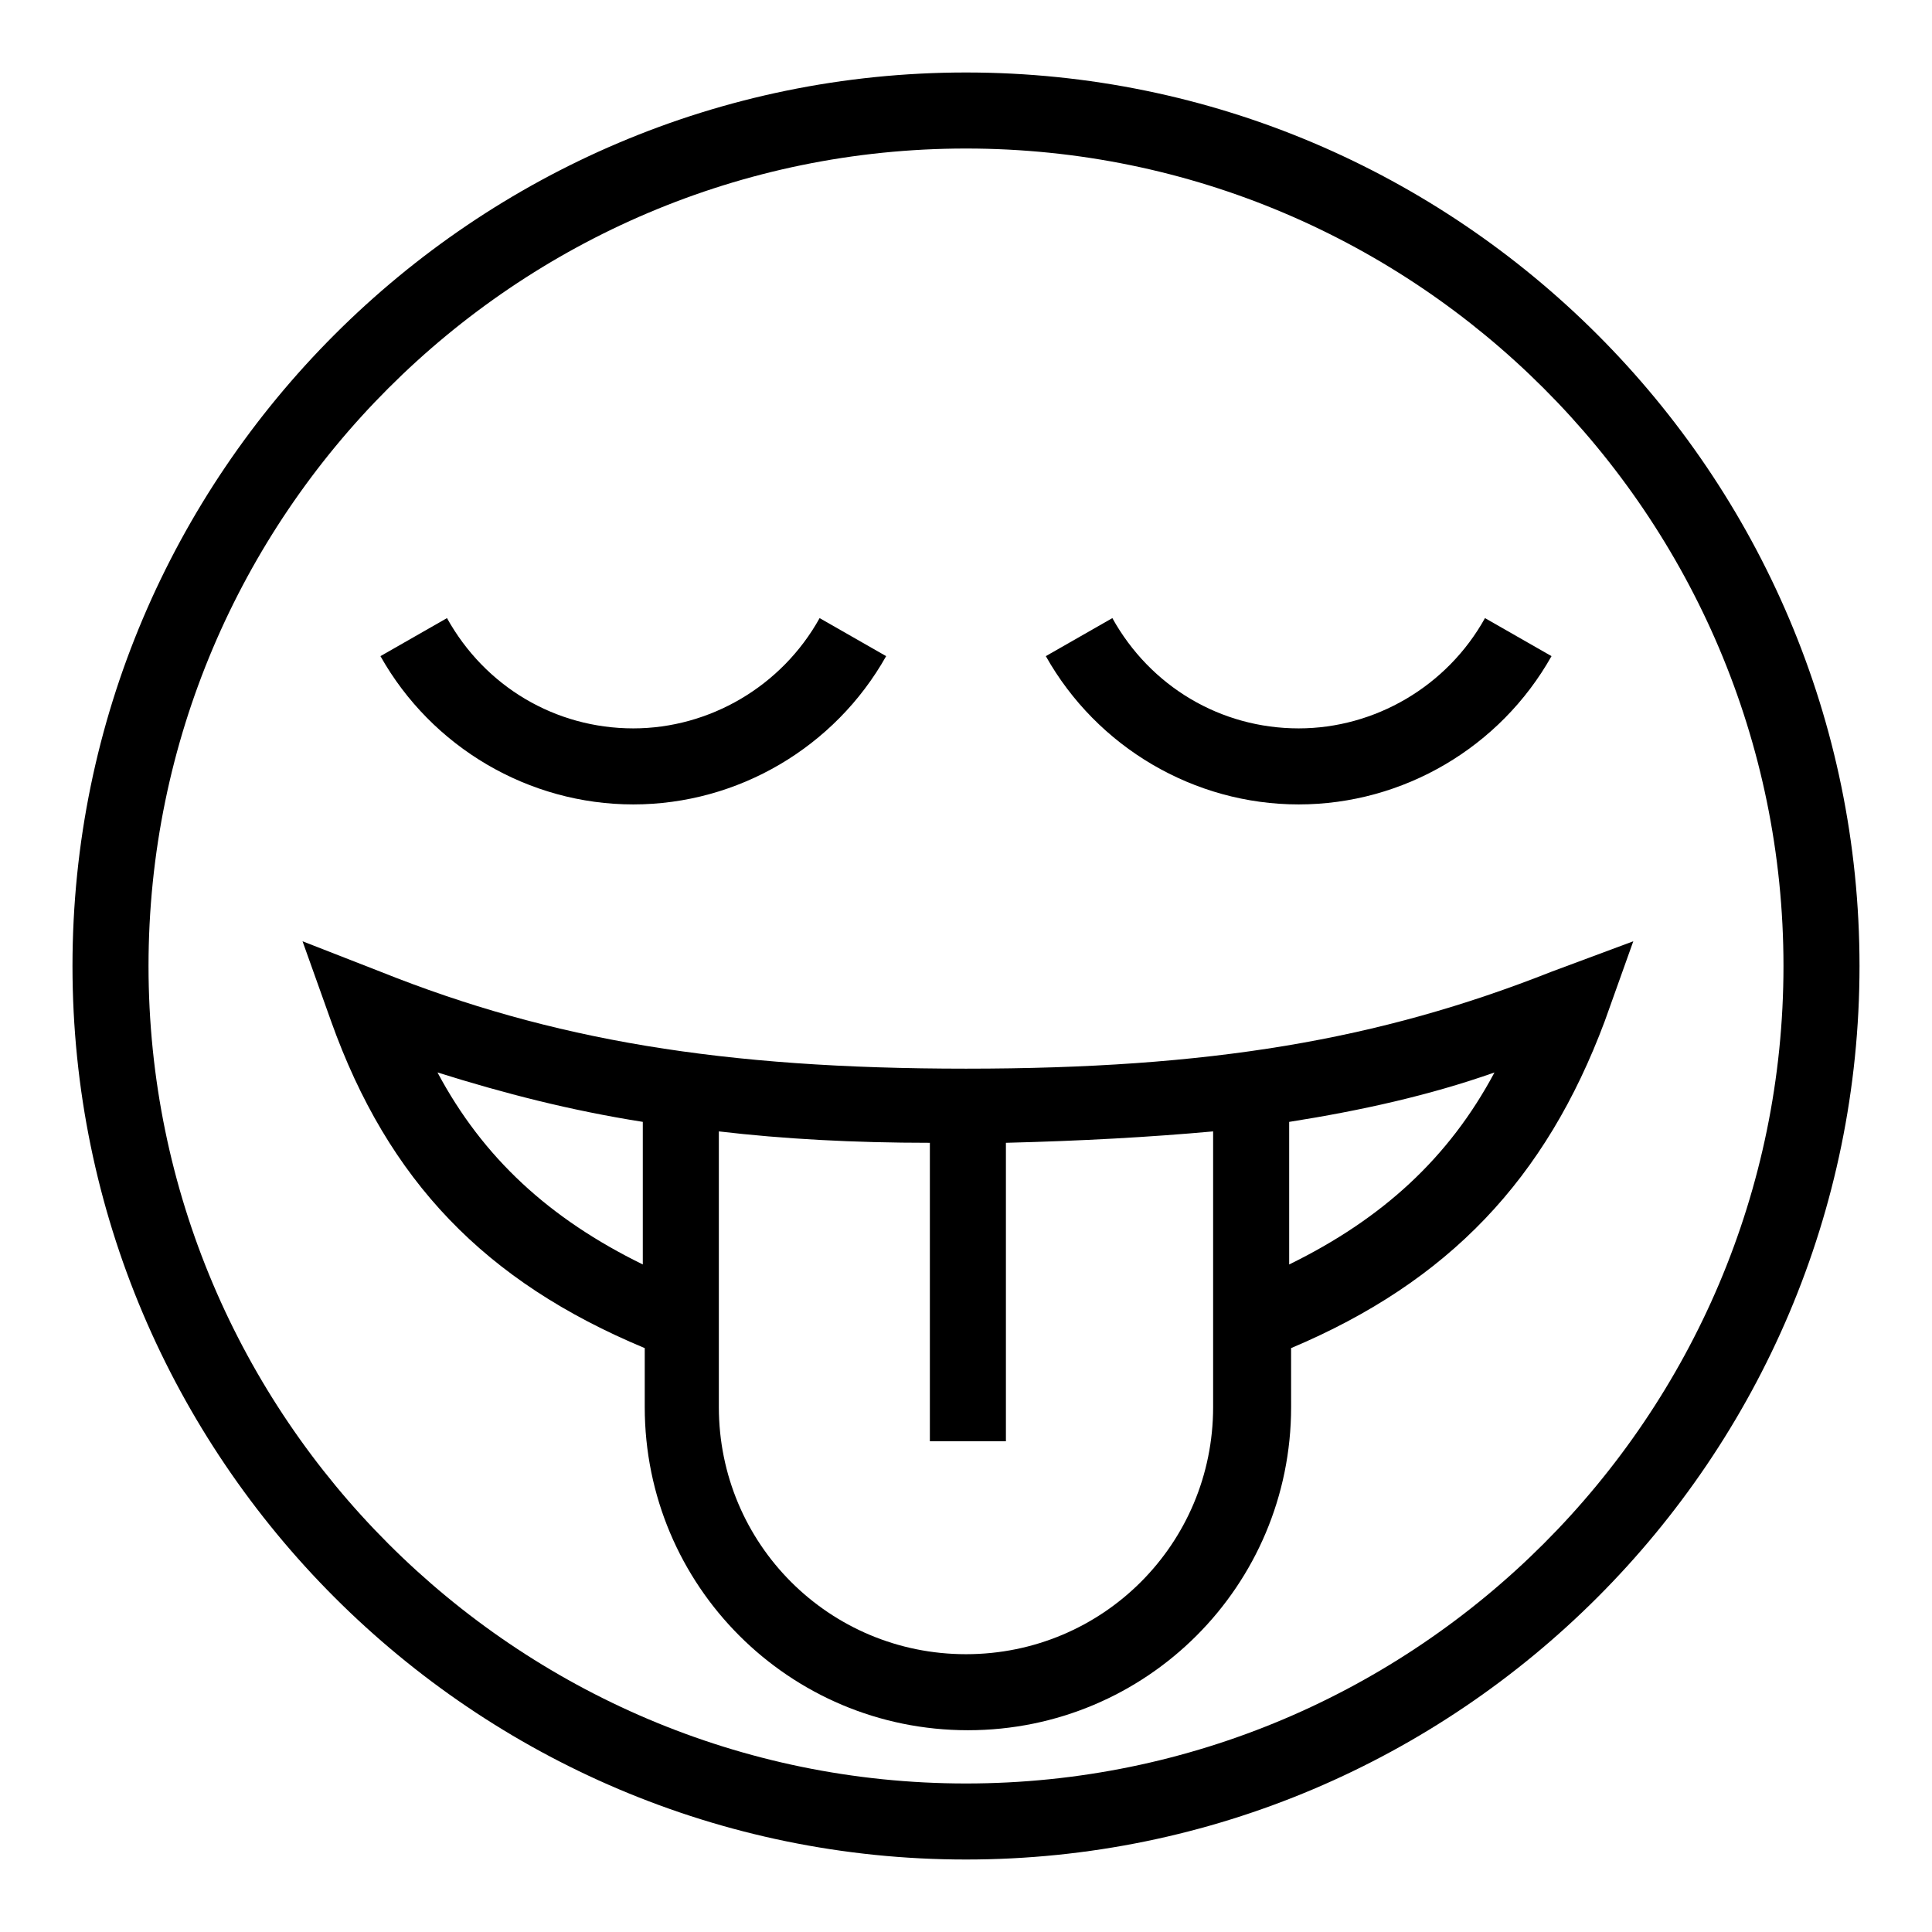
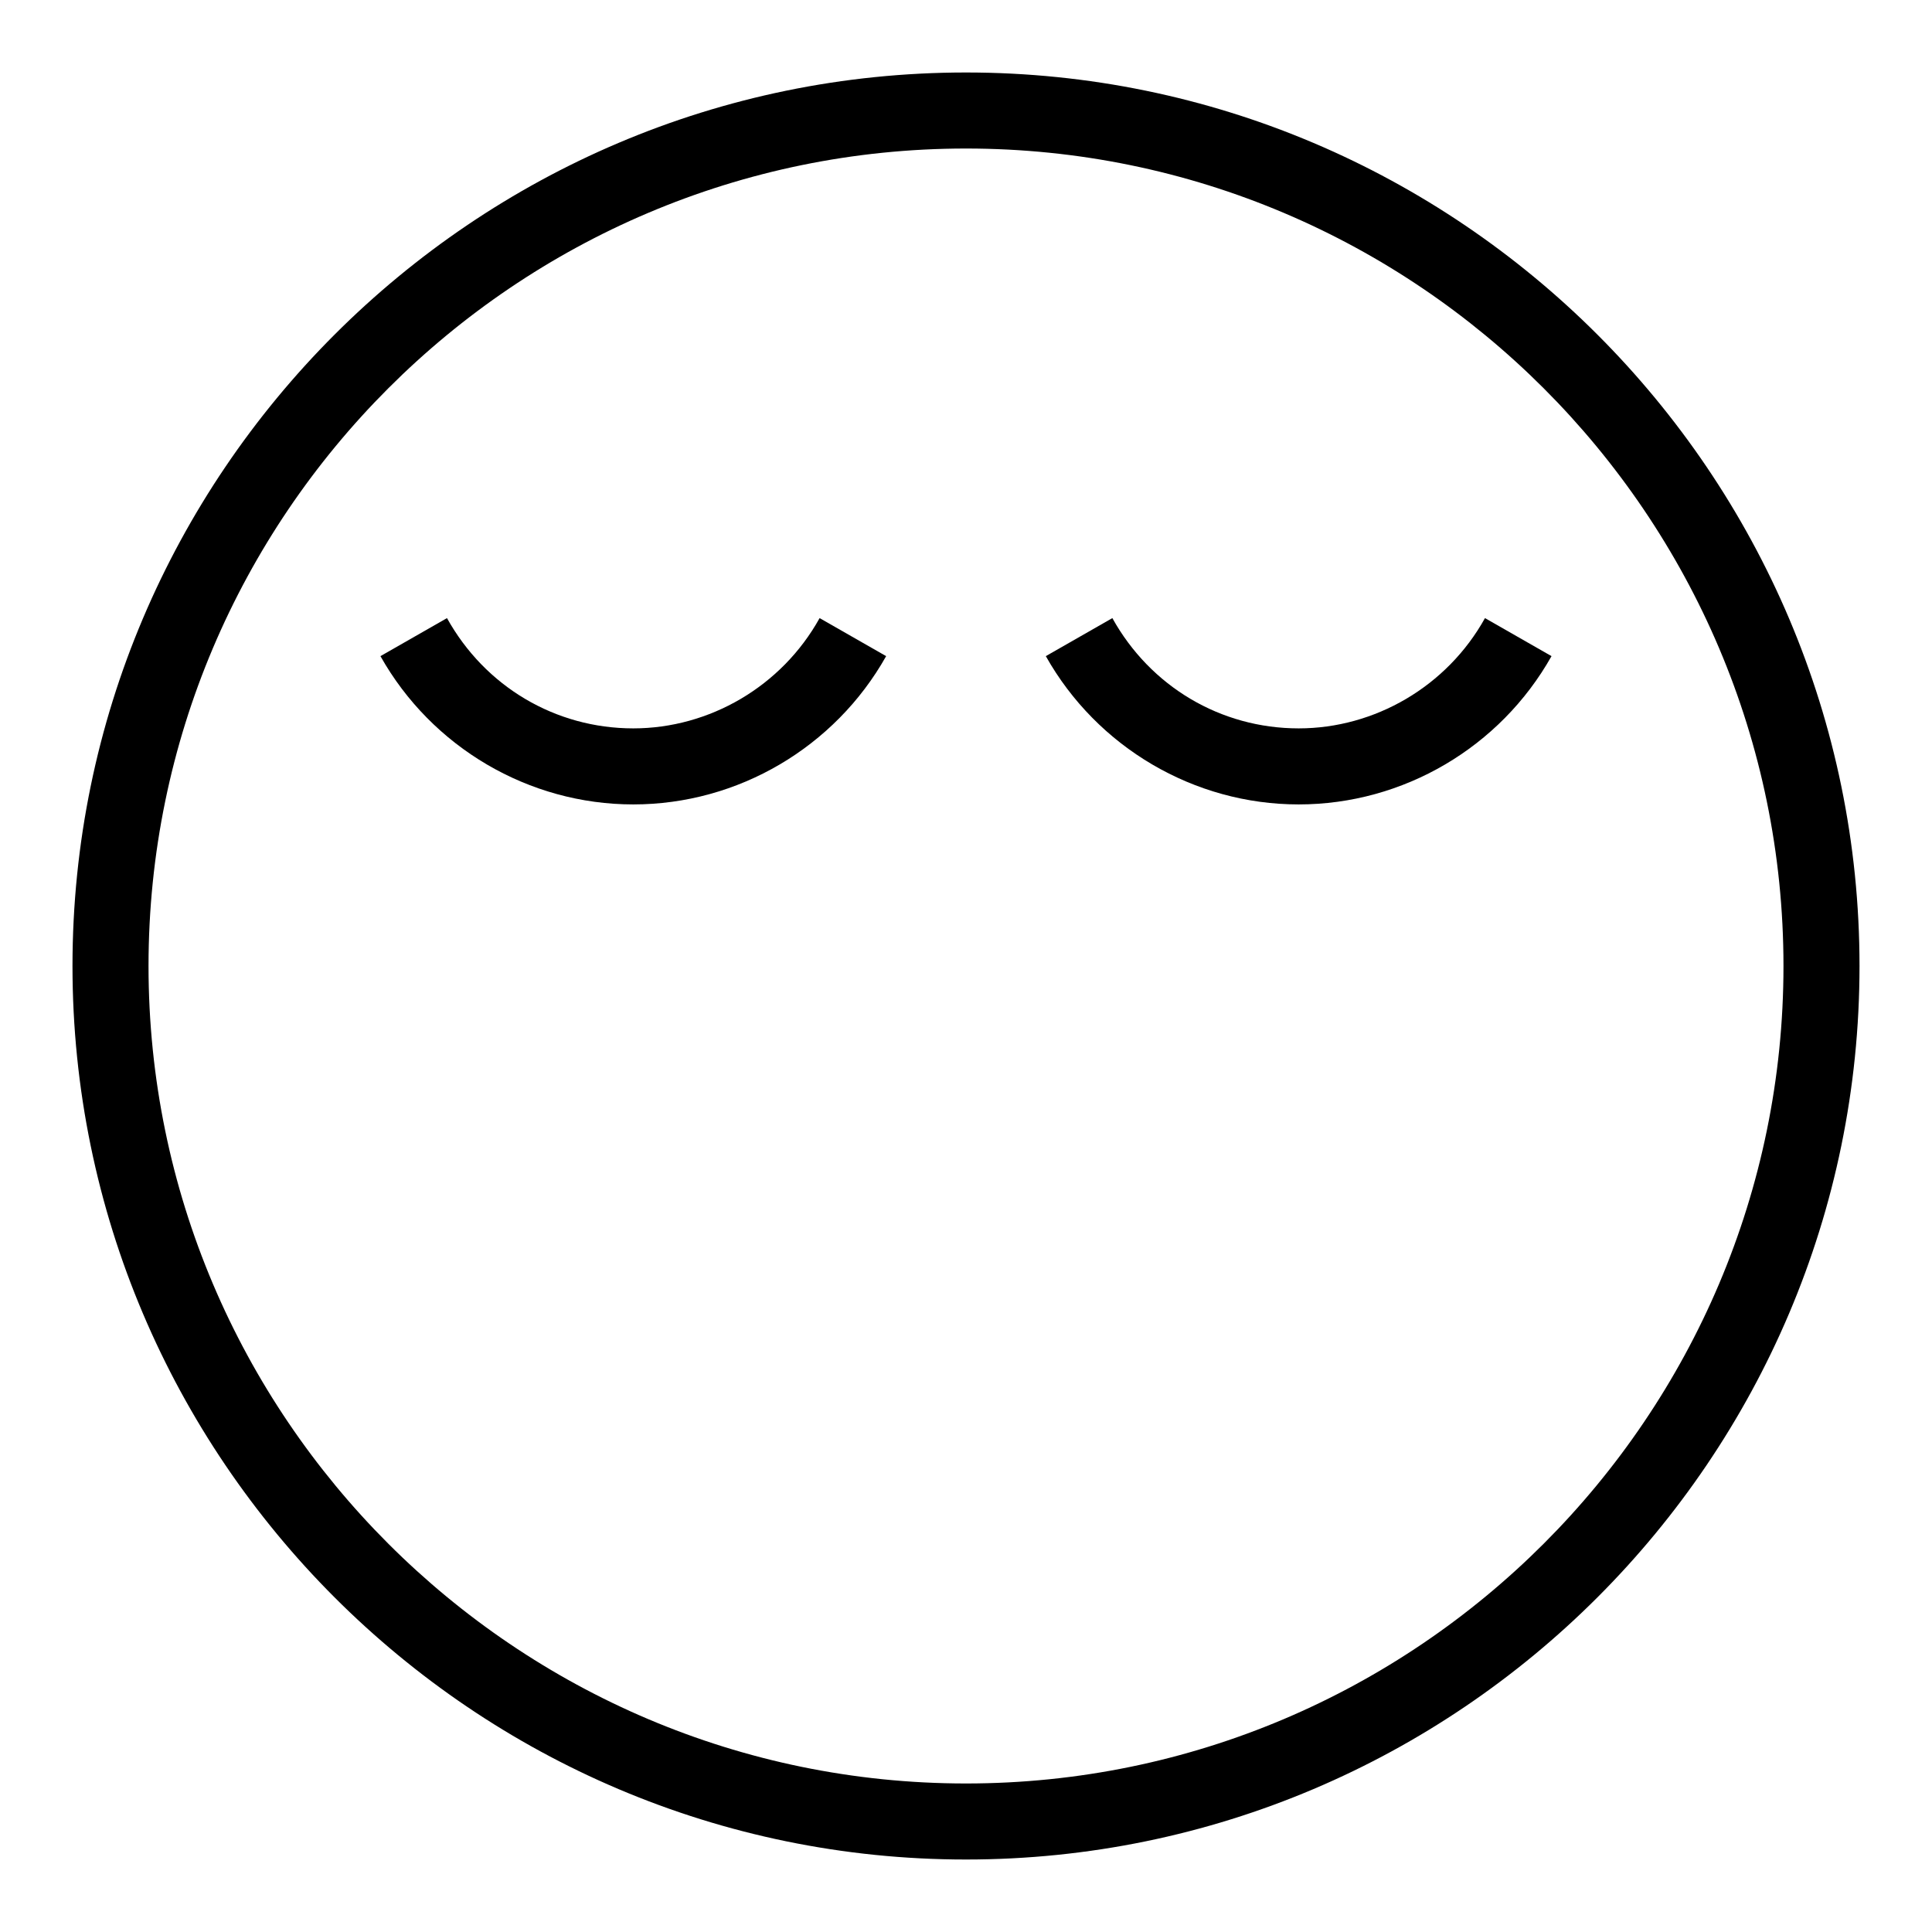
<svg xmlns="http://www.w3.org/2000/svg" fill="#000000" width="800px" height="800px" version="1.1" viewBox="144 144 512 512">
  <g>
    <path d="m400 163.21c-130.49 0-236.79 106.3-236.79 236.79 0 130.49 106.3 236.79 236.79 236.79 130.49 0 236.79-106.3 236.79-236.79s-106.3-236.79-236.79-236.79zm0 453.43c-119.4 0-216.64-97.234-216.64-216.64s97.234-216.64 216.64-216.64 216.64 97.234 216.64 216.64-97.234 216.64-216.64 216.64z" />
-     <path d="m555.17 401.51c-45.848 18.137-90.688 25.695-155.17 25.695-64.488 0-109.83-7.559-155.17-25.695l-20.656-8.062 7.559 21.16c15.113 42.32 40.809 69.023 83.129 86.656v15.617c0 47.359 38.289 85.648 85.648 85.648 47.359 0 85.648-38.289 85.648-85.648l-0.008-15.617c41.816-17.633 67.512-44.84 83.129-86.656l7.559-21.16zm-295.23 26.699c17.633 5.543 35.266 10.078 54.41 13.098v37.785c-24.688-12.09-42.32-28.211-54.41-50.883zm140.06 154.17c-36.273 0-65.496-29.223-65.496-65.496v-73.051c17.129 2.016 35.77 3.023 55.922 3.023v79.098h20.152v-79.098c20.152-0.504 38.289-1.512 54.914-3.023v73.051c0 36.273-29.219 65.496-65.492 65.496zm85.645-103.28v-37.785c19.145-3.023 37.281-7.055 54.41-13.098-12.09 22.668-29.723 38.789-54.41 50.883z" />
    <path d="m488.16 357.18c27.711 0 53.402-15.113 67.008-39.297l-17.633-10.078c-10.078 18.137-29.223 29.223-49.375 29.223-20.656 0-39.297-11.082-49.375-29.223l-17.633 10.078c13.605 24.18 39.301 39.297 67.008 39.297z" />
    <path d="m311.83 357.18c27.711 0 53.402-15.113 67.008-39.297l-17.633-10.078c-10.078 18.137-29.223 29.223-49.375 29.223-20.656 0-39.297-11.082-49.375-29.223l-17.633 10.078c13.605 24.18 39.297 39.297 67.008 39.297z" />
  </g>
</svg>